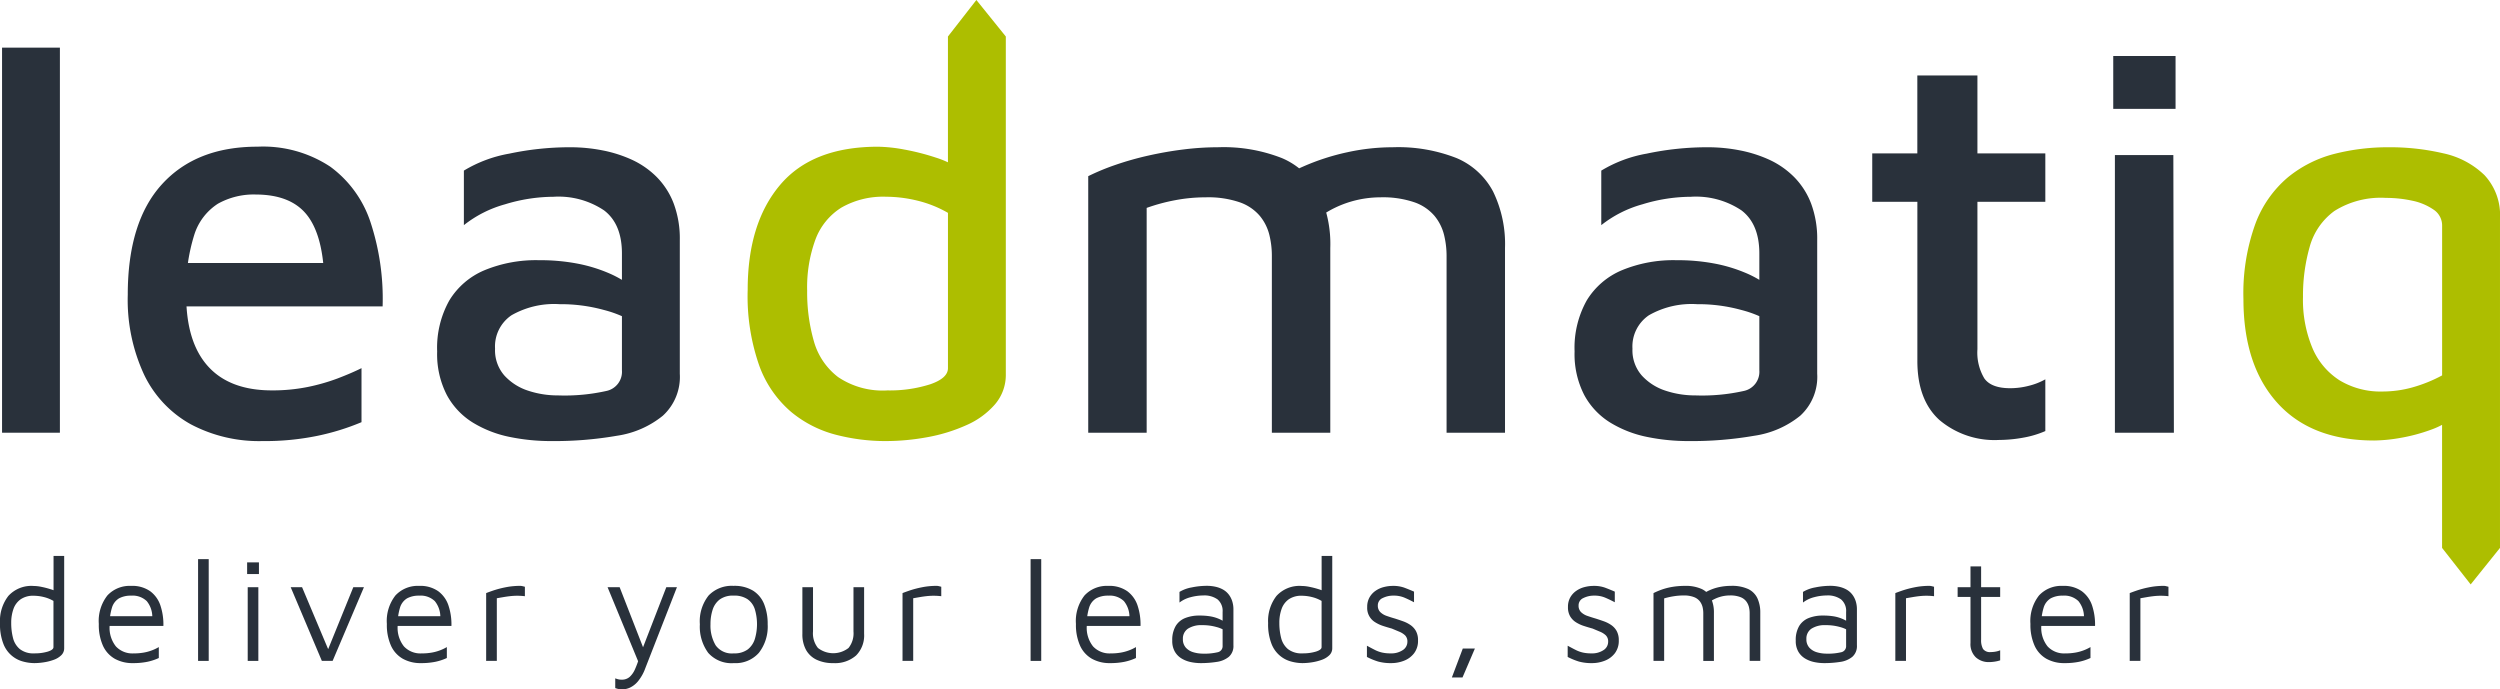
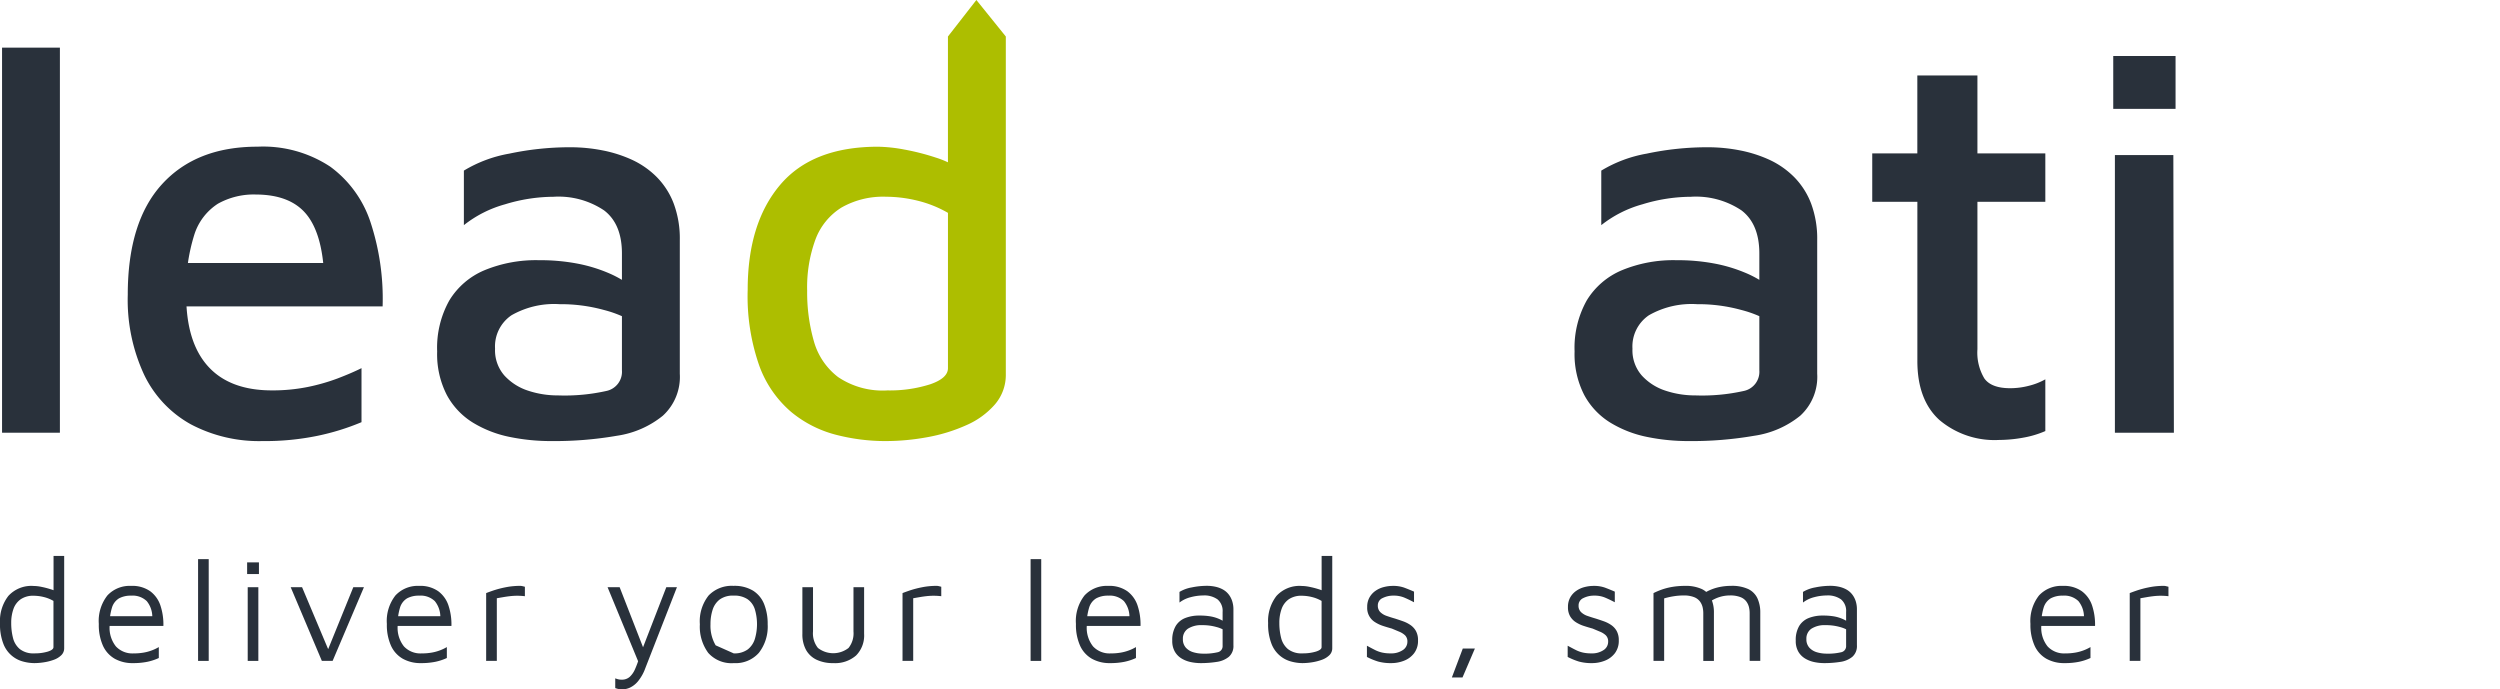
<svg xmlns="http://www.w3.org/2000/svg" width="315.52" height="87.009" viewBox="0 0 315.52 87.009">
  <g id="Raggruppa_370" data-name="Raggruppa 370" transform="translate(-40.148 -148.877)">
    <path id="Tracciato_344" data-name="Tracciato 344" d="M47.618,201.392h-7.3v-48.6h7.3Z" transform="translate(0.089 2.097)" fill="#29313b" />
    <path id="Tracciato_345" data-name="Tracciato 345" d="M67.643,198.085a18.42,18.42,0,0,1-9.024-2.109,14.117,14.117,0,0,1-5.9-6.251,22.418,22.418,0,0,1-2.072-10.113q0-9.2,4.319-13.941t12.045-4.74a15.387,15.387,0,0,1,9.2,2.528,14.165,14.165,0,0,1,5.091,7.059,30.9,30.9,0,0,1,1.51,10.568H55.073l-.212-5.478H77.195l-1.755,1.759q-.21-5.411-2.245-7.9t-6.394-2.5a9.246,9.246,0,0,0-4.775,1.161,7.219,7.219,0,0,0-2.987,3.932,22.889,22.889,0,0,0-1.017,7.622q0,5.9,2.74,8.952t8.077,3.055a22.465,22.465,0,0,0,4.458-.419,24.775,24.775,0,0,0,3.829-1.089q1.753-.668,3.021-1.3V195.7a30.117,30.117,0,0,1-5.55,1.72A32.907,32.907,0,0,1,67.643,198.085Z" transform="translate(5.626 6.459)" fill="#29313b" />
    <path id="Tracciato_346" data-name="Tracciato 346" d="M90.469,198.06a25.821,25.821,0,0,1-5.266-.528,14.355,14.355,0,0,1-4.6-1.789,9.253,9.253,0,0,1-3.3-3.479,11.234,11.234,0,0,1-1.23-5.512,12.212,12.212,0,0,1,1.547-6.461,9.5,9.5,0,0,1,4.425-3.792,17.04,17.04,0,0,1,6.884-1.267,25.033,25.033,0,0,1,4.81.424,19.157,19.157,0,0,1,3.863,1.156,13.7,13.7,0,0,1,2.915,1.653l.773,4.847a14.325,14.325,0,0,0-4.144-1.792,20.532,20.532,0,0,0-5.62-.737,10.845,10.845,0,0,0-6.074,1.4,4.755,4.755,0,0,0-2.072,4.214,4.828,4.828,0,0,0,1.193,3.406,6.963,6.963,0,0,0,2.987,1.9,11.824,11.824,0,0,0,3.755.594,24.152,24.152,0,0,0,6.109-.561,2.47,2.47,0,0,0,1.969-2.6V174.392q0-3.725-2.248-5.443a10.328,10.328,0,0,0-6.391-1.722,21.148,21.148,0,0,0-6.109.949,14.653,14.653,0,0,0-5.2,2.632v-6.882a16.6,16.6,0,0,1,5.724-2.142,36.886,36.886,0,0,1,7.762-.806,21,21,0,0,1,3.967.385,16.435,16.435,0,0,1,3.757,1.192,10.8,10.8,0,0,1,3.127,2.178,9.634,9.634,0,0,1,2.141,3.337,12.656,12.656,0,0,1,.774,4.635v16.856a6.635,6.635,0,0,1-2.144,5.3,11.887,11.887,0,0,1-5.795,2.528A46.181,46.181,0,0,1,90.469,198.06Z" transform="translate(19.248 6.484)" fill="#29313b" />
    <path id="Tracciato_347" data-name="Tracciato 347" d="M119,204.544a24.907,24.907,0,0,1-6.318-.809,14.539,14.539,0,0,1-5.618-2.88,13.918,13.918,0,0,1-4-5.793,26.478,26.478,0,0,1-1.474-9.622q0-8.36,4.071-13.2t12.36-4.846a19.459,19.459,0,0,1,3.3.35,29.881,29.881,0,0,1,4,1.018,11.915,11.915,0,0,1,3.443,1.72l-1.9,2.457V153.484l3.589-4.607,3.715,4.607v42.633a5.685,5.685,0,0,1-1.368,3.792,10.124,10.124,0,0,1-3.618,2.631,21.155,21.155,0,0,1-4.915,1.513A29.263,29.263,0,0,1,119,204.544Zm.21-6.394a16.748,16.748,0,0,0,5.411-.771q2.246-.772,2.245-2.038v-19.6a14.582,14.582,0,0,0-3.863-1.543,16.782,16.782,0,0,0-3.933-.491,10.586,10.586,0,0,0-5.652,1.37,8.062,8.062,0,0,0-3.267,4,17.524,17.524,0,0,0-1.055,6.495,22.409,22.409,0,0,0,.843,6.355A8.6,8.6,0,0,0,113,196.466,10.055,10.055,0,0,0,119.215,198.151Z" transform="translate(32.922 0)" fill="#adbe00" />
-     <path id="Tracciato_348" data-name="Tracciato 348" d="M160.124,173.69v23.315h-7.374V174.673a11.076,11.076,0,0,0-.316-2.635,6.045,6.045,0,0,0-1.195-2.387,5.846,5.846,0,0,0-2.526-1.72,12.275,12.275,0,0,0-4.32-.634,20.692,20.692,0,0,0-3.792.352,23.555,23.555,0,0,0-3.652.983v28.374h-7.374V164.627a29.034,29.034,0,0,1,3.476-1.438,38.808,38.808,0,0,1,4.108-1.16c1.45-.326,2.927-.587,4.425-.772a35.359,35.359,0,0,1,4.354-.28,20.131,20.131,0,0,1,8.077,1.368,9.312,9.312,0,0,1,4.6,4.213A15.119,15.119,0,0,1,160.124,173.69Zm-8.427-7.237a21.771,21.771,0,0,1,4.951-3.018,29.023,29.023,0,0,1,5.62-1.826,26.854,26.854,0,0,1,5.724-.631,20.122,20.122,0,0,1,8.075,1.368,9.306,9.306,0,0,1,4.6,4.213,15.119,15.119,0,0,1,1.508,7.131v23.315H174.8V174.673a11.077,11.077,0,0,0-.318-2.635,6.045,6.045,0,0,0-1.195-2.387,5.842,5.842,0,0,0-2.528-1.72,12.272,12.272,0,0,0-4.319-.634,13.284,13.284,0,0,0-3.792.564A13.084,13.084,0,0,0,159,169.614Z" transform="translate(47.917 6.484)" fill="#29313b" />
    <path id="Tracciato_349" data-name="Tracciato 349" d="M183.937,198.06a25.821,25.821,0,0,1-5.266-.528,14.355,14.355,0,0,1-4.6-1.789,9.253,9.253,0,0,1-3.3-3.479,11.251,11.251,0,0,1-1.229-5.512,12.226,12.226,0,0,1,1.545-6.461,9.5,9.5,0,0,1,4.425-3.792,17.04,17.04,0,0,1,6.884-1.267,25.021,25.021,0,0,1,4.81.424,19.157,19.157,0,0,1,3.863,1.156,13.658,13.658,0,0,1,2.915,1.653l.773,4.847a14.325,14.325,0,0,0-4.144-1.792,20.521,20.521,0,0,0-5.618-.737,10.847,10.847,0,0,0-6.076,1.4,4.755,4.755,0,0,0-2.072,4.214,4.828,4.828,0,0,0,1.193,3.406,6.963,6.963,0,0,0,2.987,1.9,11.824,11.824,0,0,0,3.755.594,24.152,24.152,0,0,0,6.109-.561,2.47,2.47,0,0,0,1.969-2.6V174.392q0-3.725-2.248-5.443a10.328,10.328,0,0,0-6.391-1.722,21.148,21.148,0,0,0-6.11.949,14.653,14.653,0,0,0-5.2,2.632v-6.882a16.6,16.6,0,0,1,5.724-2.142,36.886,36.886,0,0,1,7.762-.806,21,21,0,0,1,3.967.385,16.471,16.471,0,0,1,3.758,1.192,10.817,10.817,0,0,1,3.125,2.178,9.634,9.634,0,0,1,2.141,3.337,12.657,12.657,0,0,1,.774,4.635v16.856a6.639,6.639,0,0,1-2.142,5.3,11.9,11.9,0,0,1-5.8,2.528A46.181,46.181,0,0,1,183.937,198.06Z" transform="translate(69.331 6.484)" fill="#29313b" />
    <path id="Tracciato_350" data-name="Tracciato 350" d="M210.02,201.079a10.774,10.774,0,0,1-7.55-2.526q-2.778-2.529-2.775-7.444V171.021H194V164.91h5.69v-9.832h7.585v9.832h8.57v6.111h-8.57v18.613a6.337,6.337,0,0,0,.877,3.686q.878,1.23,3.267,1.229a9.313,9.313,0,0,0,2.388-.316,8.173,8.173,0,0,0,2.038-.806v6.53A12.217,12.217,0,0,1,213,200.8,17.229,17.229,0,0,1,210.02,201.079Z" transform="translate(82.44 3.323)" fill="#29313b" />
    <path id="Tracciato_351" data-name="Tracciato 351" d="M213.806,160.15v-6.673h7.865v6.673Zm.209,40.874V165.98h7.377l.068,35.044Z" transform="translate(93.05 2.465)" fill="#29313b" />
-     <path id="Tracciato_352" data-name="Tracciato 352" d="M242.837,160.978a29.532,29.532,0,0,1,6.919.771,10.674,10.674,0,0,1,5.16,2.738,7.4,7.4,0,0,1,1.967,5.478v41.578l-3.7,4.607-3.609-4.607V192.3l1.9,2.388a9.952,9.952,0,0,1-3.373,1.966,22.172,22.172,0,0,1-3.86,1.018,20.238,20.238,0,0,1-3.233.316q-7.939,0-12.219-4.741t-4.285-13.1a25.758,25.758,0,0,1,1.51-9.518,14.1,14.1,0,0,1,4.11-5.864,15.258,15.258,0,0,1,5.864-2.952A27.355,27.355,0,0,1,242.837,160.978Zm-.352,6.391a10.982,10.982,0,0,0-6.495,1.648,8.3,8.3,0,0,0-3.127,4.532,22.488,22.488,0,0,0-.843,6.318,15.747,15.747,0,0,0,1.195,6.463,8.962,8.962,0,0,0,3.44,4.075,10,10,0,0,0,5.411,1.4,14.1,14.1,0,0,0,3.792-.527,18.139,18.139,0,0,0,3.721-1.508V170.879a2.392,2.392,0,0,0-1.089-2.036,7.326,7.326,0,0,0-2.7-1.124A15.536,15.536,0,0,0,242.485,167.369Z" transform="translate(98.784 6.484)" fill="#adbe00" />
    <g id="Raggruppa_369" data-name="Raggruppa 369" transform="translate(40.148 219.052)">
      <path id="Tracciato_353" data-name="Tracciato 353" d="M44.473,208.084a5.562,5.562,0,0,1-1.416-.2,3.652,3.652,0,0,1-2.49-2.256,6.791,6.791,0,0,1-.419-2.6,5.162,5.162,0,0,1,1.054-3.422,3.932,3.932,0,0,1,3.2-1.258,5,5,0,0,1,.971.112,10.774,10.774,0,0,1,1.1.28,5.382,5.382,0,0,1,.9.353l-.467.467v-5h1.342V206.2a1.205,1.205,0,0,1-.364.886,2.576,2.576,0,0,1-.941.577,6.3,6.3,0,0,1-1.23.316A7.845,7.845,0,0,1,44.473,208.084Zm.018-1.23a5.757,5.757,0,0,0,1.688-.223c.478-.151.717-.336.717-.561v-5.835a4.579,4.579,0,0,0-1.239-.495,5.49,5.49,0,0,0-1.259-.158,2.763,2.763,0,0,0-1.63.439,2.5,2.5,0,0,0-.915,1.21,5.152,5.152,0,0,0-.289,1.8,7.465,7.465,0,0,0,.224,1.872,2.668,2.668,0,0,0,.859,1.408A2.765,2.765,0,0,0,44.491,206.854Z" transform="translate(-40.148 -194.569)" fill="#29313b" />
      <path id="Tracciato_354" data-name="Tracciato 354" d="M52.575,206.77a4.571,4.571,0,0,1-2.295-.55,3.614,3.614,0,0,1-1.491-1.649,6.4,6.4,0,0,1-.521-2.741,5.214,5.214,0,0,1,1.089-3.606,3.841,3.841,0,0,1,2.993-1.2,3.922,3.922,0,0,1,2.4.671,3.684,3.684,0,0,1,1.295,1.808,7.574,7.574,0,0,1,.373,2.573H48.939l.094-1.23h6.506l-.521.186a3.167,3.167,0,0,0-.7-2.087,2.573,2.573,0,0,0-1.967-.69,3.109,3.109,0,0,0-1.519.335,2.047,2.047,0,0,0-.9,1.166,7.1,7.1,0,0,0-.3,2.321,3.758,3.758,0,0,0,.791,2.582,2.834,2.834,0,0,0,2.228.886,7.2,7.2,0,0,0,1.267-.1,5.675,5.675,0,0,0,1.063-.289,5.528,5.528,0,0,0,.859-.41v1.379a6.58,6.58,0,0,1-1.482.485A8.785,8.785,0,0,1,52.575,206.77Z" transform="translate(-35.797 -193.255)" fill="#29313b" />
      <path id="Tracciato_355" data-name="Tracciato 355" d="M57.767,207.668H56.425V194.824h1.342Z" transform="translate(-31.426 -194.432)" fill="#29313b" />
      <path id="Tracciato_356" data-name="Tracciato 356" d="M60.456,196.564v-1.473h1.491v1.473Zm.074,10.961v-9.3h1.342v9.3Z" transform="translate(-29.267 -194.289)" fill="#29313b" />
      <path id="Tracciato_357" data-name="Tracciato 357" d="M67.969,206.432l-3.933-9.3h1.436l3.429,8.146-.3.075,3.337-8.221h1.342l-3.952,9.3Z" transform="translate(-27.348 -193.197)" fill="#29313b" />
      <path id="Tracciato_358" data-name="Tracciato 358" d="M76.245,206.77a4.561,4.561,0,0,1-2.293-.55,3.6,3.6,0,0,1-1.491-1.649,6.371,6.371,0,0,1-.522-2.741,5.214,5.214,0,0,1,1.089-3.606,3.841,3.841,0,0,1,2.993-1.2,3.922,3.922,0,0,1,2.4.671,3.675,3.675,0,0,1,1.295,1.808,7.574,7.574,0,0,1,.373,2.573H72.609l.094-1.23h6.506l-.521.186a3.167,3.167,0,0,0-.7-2.087,2.573,2.573,0,0,0-1.967-.69,3.109,3.109,0,0,0-1.519.335,2.047,2.047,0,0,0-.9,1.166,7.146,7.146,0,0,0-.3,2.321,3.758,3.758,0,0,0,.791,2.582,2.834,2.834,0,0,0,2.228.886,7.186,7.186,0,0,0,1.267-.1,5.675,5.675,0,0,0,1.063-.289,5.528,5.528,0,0,0,.859-.41v1.379a6.555,6.555,0,0,1-1.482.485A8.786,8.786,0,0,1,76.245,206.77Z" transform="translate(-23.114 -193.255)" fill="#29313b" />
      <path id="Tracciato_359" data-name="Tracciato 359" d="M80.1,206.491v-8.556q.223-.094.866-.318a12.412,12.412,0,0,1,1.548-.41,9.353,9.353,0,0,1,1.874-.186,1.237,1.237,0,0,1,.3.037l.3.075v1.193a7.974,7.974,0,0,0-.941-.057,8.269,8.269,0,0,0-.885.046q-.431.048-.859.121t-.857.149v7.9Z" transform="translate(-18.743 -193.255)" fill="#29313b" />
      <path id="Tracciato_360" data-name="Tracciato 360" d="M91.919,210.031a2.017,2.017,0,0,1-.5-.057,3.376,3.376,0,0,1-.373-.111v-1.23a2.665,2.665,0,0,0,.335.111,1.728,1.728,0,0,0,.467.057,1.473,1.473,0,0,0,1.026-.355,2.855,2.855,0,0,0,.66-.951,11.2,11.2,0,0,0,.495-1.324v.541l-3.953-9.582H91.6l3.095,7.942h-.28l3.076-7.942h1.342l-3.99,10.216a5.6,5.6,0,0,1-.941,1.677,2.953,2.953,0,0,1-1.024.794A2.536,2.536,0,0,1,91.919,210.031Z" transform="translate(-13.397 -193.197)" fill="#29313b" />
-       <path id="Tracciato_361" data-name="Tracciato 361" d="M101.948,206.77a3.923,3.923,0,0,1-3.234-1.295,5.566,5.566,0,0,1-1.054-3.608,5.229,5.229,0,0,1,1.109-3.635,4.045,4.045,0,0,1,3.142-1.212,4.513,4.513,0,0,1,2.46.605,3.547,3.547,0,0,1,1.4,1.7,6.671,6.671,0,0,1,.448,2.545,5.383,5.383,0,0,1-1.11,3.6A3.914,3.914,0,0,1,101.948,206.77Zm-.018-1.23a2.814,2.814,0,0,0,1.771-.495,2.673,2.673,0,0,0,.9-1.324,6.563,6.563,0,0,0-.008-3.764,2.454,2.454,0,0,0-.925-1.259,3,3,0,0,0-1.742-.447,2.833,2.833,0,0,0-1.754.484,2.636,2.636,0,0,0-.9,1.3,5.811,5.811,0,0,0-.27,1.837,4.847,4.847,0,0,0,.653,2.655A2.493,2.493,0,0,0,101.93,205.54Z" transform="translate(-9.332 -193.255)" fill="#29313b" />
+       <path id="Tracciato_361" data-name="Tracciato 361" d="M101.948,206.77a3.923,3.923,0,0,1-3.234-1.295,5.566,5.566,0,0,1-1.054-3.608,5.229,5.229,0,0,1,1.109-3.635,4.045,4.045,0,0,1,3.142-1.212,4.513,4.513,0,0,1,2.46.605,3.547,3.547,0,0,1,1.4,1.7,6.671,6.671,0,0,1,.448,2.545,5.383,5.383,0,0,1-1.11,3.6A3.914,3.914,0,0,1,101.948,206.77Zm-.018-1.23a2.814,2.814,0,0,0,1.771-.495,2.673,2.673,0,0,0,.9-1.324,6.563,6.563,0,0,0-.008-3.764,2.454,2.454,0,0,0-.925-1.259,3,3,0,0,0-1.742-.447,2.833,2.833,0,0,0-1.754.484,2.636,2.636,0,0,0-.9,1.3,5.811,5.811,0,0,0-.27,1.837,4.847,4.847,0,0,0,.653,2.655Z" transform="translate(-9.332 -193.255)" fill="#29313b" />
      <path id="Tracciato_362" data-name="Tracciato 362" d="M109.98,206.712a4.757,4.757,0,0,1-2.107-.428,2.985,2.985,0,0,1-1.333-1.249,4.091,4.091,0,0,1-.456-2.013V197.13h1.342v5.592a2.941,2.941,0,0,0,.625,2.079,3.142,3.142,0,0,0,3.858,0,2.948,2.948,0,0,0,.625-2.079V197.13h1.342v5.891a3.577,3.577,0,0,1-1.017,2.731A4.029,4.029,0,0,1,109.98,206.712Z" transform="translate(-4.818 -193.197)" fill="#29313b" />
      <path id="Tracciato_363" data-name="Tracciato 363" d="M114.314,206.491v-8.556c.149-.063.439-.169.868-.318a12.454,12.454,0,0,1,1.547-.41,9.353,9.353,0,0,1,1.874-.186,1.237,1.237,0,0,1,.3.037c.1.026.2.049.3.075v1.193a7.948,7.948,0,0,0-.94-.057,8.277,8.277,0,0,0-.886.046c-.287.032-.571.072-.859.121s-.571.1-.857.149v7.9Z" transform="translate(-0.408 -193.255)" fill="#29313b" />
      <path id="Tracciato_364" data-name="Tracciato 364" d="M126.18,207.668h-1.342V194.824h1.342Z" transform="translate(5.231 -194.432)" fill="#29313b" />
      <path id="Tracciato_365" data-name="Tracciato 365" d="M132.871,206.77a4.562,4.562,0,0,1-2.293-.55,3.6,3.6,0,0,1-1.491-1.649,6.371,6.371,0,0,1-.522-2.741,5.214,5.214,0,0,1,1.089-3.606,3.841,3.841,0,0,1,2.993-1.2,3.922,3.922,0,0,1,2.4.671,3.684,3.684,0,0,1,1.295,1.808,7.574,7.574,0,0,1,.373,2.573h-7.476l.094-1.23h6.506l-.521.186a3.167,3.167,0,0,0-.7-2.087,2.573,2.573,0,0,0-1.967-.69,3.11,3.11,0,0,0-1.519.335,2.047,2.047,0,0,0-.9,1.166,7.1,7.1,0,0,0-.3,2.321,3.758,3.758,0,0,0,.791,2.582,2.834,2.834,0,0,0,2.228.886,7.186,7.186,0,0,0,1.267-.1,5.675,5.675,0,0,0,1.063-.289,5.528,5.528,0,0,0,.859-.41v1.379a6.555,6.555,0,0,1-1.482.485A8.785,8.785,0,0,1,132.871,206.77Z" transform="translate(7.228 -193.255)" fill="#29313b" />
      <path id="Tracciato_366" data-name="Tracciato 366" d="M140.059,206.77a6,6,0,0,1-1.239-.131,3.667,3.667,0,0,1-1.156-.447,2.43,2.43,0,0,1-.857-.868,2.677,2.677,0,0,1-.327-1.388,3.463,3.463,0,0,1,.438-1.855,2.464,2.464,0,0,1,1.213-1.006,4.772,4.772,0,0,1,1.78-.307,8.242,8.242,0,0,1,1.322.092,4.876,4.876,0,0,1,1,.27,5.025,5.025,0,0,1,.792.4l.261,1.232a3.966,3.966,0,0,0-1.241-.551,6.436,6.436,0,0,0-1.78-.232,3.108,3.108,0,0,0-1.808.447,1.493,1.493,0,0,0-.634,1.305,1.549,1.549,0,0,0,.382,1.1,2.065,2.065,0,0,0,.969.577,4.347,4.347,0,0,0,1.2.167,7.171,7.171,0,0,0,1.837-.177.775.775,0,0,0,.624-.811v-4.27a1.9,1.9,0,0,0-.634-1.585,2.85,2.85,0,0,0-1.808-.5,6.289,6.289,0,0,0-1.574.214,3.848,3.848,0,0,0-1.427.68v-1.342a4.486,4.486,0,0,1,1.548-.568,9.482,9.482,0,0,1,1.881-.2,5,5,0,0,1,1.138.121,3.447,3.447,0,0,1,.932.353,2.4,2.4,0,0,1,.7.6,2.71,2.71,0,0,1,.447.839A3.369,3.369,0,0,1,144.2,200v4.511a1.8,1.8,0,0,1-.587,1.473,3.115,3.115,0,0,1-1.528.634A12.9,12.9,0,0,1,140.059,206.77Z" transform="translate(11.468 -193.255)" fill="#29313b" />
      <path id="Tracciato_367" data-name="Tracciato 367" d="M148.682,208.084a5.562,5.562,0,0,1-1.416-.2,3.652,3.652,0,0,1-2.49-2.256,6.791,6.791,0,0,1-.419-2.6,5.162,5.162,0,0,1,1.054-3.422,3.932,3.932,0,0,1,3.2-1.258,4.991,4.991,0,0,1,.969.112,10.6,10.6,0,0,1,1.1.28,5.36,5.36,0,0,1,.894.353l-.465.467v-5h1.342V206.2a1.205,1.205,0,0,1-.364.886,2.589,2.589,0,0,1-.941.577,6.332,6.332,0,0,1-1.23.316A7.845,7.845,0,0,1,148.682,208.084Zm.018-1.23a5.757,5.757,0,0,0,1.688-.223c.478-.151.717-.336.717-.561v-5.835a4.579,4.579,0,0,0-1.239-.495,5.48,5.48,0,0,0-1.259-.158,2.775,2.775,0,0,0-1.631.439,2.5,2.5,0,0,0-.912,1.21,5.116,5.116,0,0,0-.29,1.8,7.465,7.465,0,0,0,.224,1.872,2.685,2.685,0,0,0,.857,1.408A2.773,2.773,0,0,0,148.7,206.854Z" transform="translate(15.69 -194.569)" fill="#29313b" />
      <path id="Tracciato_368" data-name="Tracciato 368" d="M155.572,206.77a5.991,5.991,0,0,1-1.688-.2,8.391,8.391,0,0,1-1.407-.579v-1.416c.384.21.728.392,1.024.541a3.908,3.908,0,0,0,.915.326,4.894,4.894,0,0,0,1.061.1,2.6,2.6,0,0,0,1.519-.41,1.245,1.245,0,0,0,.588-1.063,1.07,1.07,0,0,0-.289-.8,2.378,2.378,0,0,0-.736-.465c-.3-.124-.61-.255-.934-.392-.359-.1-.723-.207-1.09-.327a4.367,4.367,0,0,1-1.006-.465,2.1,2.1,0,0,1-1.017-1.929,2.393,2.393,0,0,1,.29-1.213,2.517,2.517,0,0,1,.754-.828,3.181,3.181,0,0,1,1.043-.476,4.594,4.594,0,0,1,1.156-.149,4.1,4.1,0,0,1,1.436.223q.6.226,1.23.5v1.342c-.473-.249-.894-.45-1.267-.605a3.442,3.442,0,0,0-1.325-.233,3,3,0,0,0-1.37.307,1,1,0,0,0-.605.941,1.116,1.116,0,0,0,.309.831,2.125,2.125,0,0,0,.809.484q.5.177,1.083.344c.31.1.634.209.969.327a4.035,4.035,0,0,1,.931.467,2.262,2.262,0,0,1,.7.754,2.358,2.358,0,0,1,.27,1.193,2.561,2.561,0,0,1-.5,1.631,2.925,2.925,0,0,1-1.276.941A4.364,4.364,0,0,1,155.572,206.77Z" transform="translate(20.04 -193.255)" fill="#29313b" />
      <path id="Tracciato_369" data-name="Tracciato 369" d="M159.457,205.822l1.379-3.654h1.528l-1.565,3.654Z" transform="translate(23.781 -190.497)" fill="#29313b" />
      <path id="Tracciato_370" data-name="Tracciato 370" d="M172.068,206.77a5.987,5.987,0,0,1-1.686-.2,8.456,8.456,0,0,1-1.408-.579v-1.416c.385.21.726.392,1.026.541a3.9,3.9,0,0,0,.914.326,4.9,4.9,0,0,0,1.061.1,2.6,2.6,0,0,0,1.52-.41,1.243,1.243,0,0,0,.587-1.063,1.075,1.075,0,0,0-.287-.8,2.386,2.386,0,0,0-.737-.465c-.3-.124-.61-.255-.932-.392-.361-.1-.725-.207-1.09-.327a4.349,4.349,0,0,1-1.008-.465,2.263,2.263,0,0,1-.736-.746,2.228,2.228,0,0,1-.28-1.183,2.393,2.393,0,0,1,.289-1.213,2.521,2.521,0,0,1,.756-.828,3.167,3.167,0,0,1,1.043-.476,4.6,4.6,0,0,1,1.156-.149,4.092,4.092,0,0,1,1.434.223q.6.226,1.232.5v1.342q-.71-.373-1.269-.605a3.429,3.429,0,0,0-1.324-.233,2.992,2.992,0,0,0-1.37.307,1,1,0,0,0-.607.941,1.122,1.122,0,0,0,.309.831,2.12,2.12,0,0,0,.811.484c.336.118.7.233,1.081.344.31.1.634.209.969.327a4.046,4.046,0,0,1,.932.467,2.278,2.278,0,0,1,.7.754,2.374,2.374,0,0,1,.27,1.193,2.57,2.57,0,0,1-.5,1.631,2.93,2.93,0,0,1-1.278.941A4.365,4.365,0,0,1,172.068,206.77Z" transform="translate(28.879 -193.255)" fill="#29313b" />
      <path id="Tracciato_371" data-name="Tracciato 371" d="M183.651,200.432v6.059h-1.342v-6.059a3.357,3.357,0,0,0-.083-.708,2.024,2.024,0,0,0-.327-.717,1.684,1.684,0,0,0-.746-.561,3.479,3.479,0,0,0-1.342-.214,7.824,7.824,0,0,0-1.192.094,9.419,9.419,0,0,0-1.249.278v7.886h-1.344v-8.556a9.157,9.157,0,0,1,.923-.4,7.969,7.969,0,0,1,.969-.289,9.067,9.067,0,0,1,1.008-.167,9.629,9.629,0,0,1,1.035-.055,4.885,4.885,0,0,1,2.162.4,2.474,2.474,0,0,1,1.164,1.164A4.269,4.269,0,0,1,183.651,200.432Zm-1.771-2.126a6.212,6.212,0,0,1,1.25-.745,5.95,5.95,0,0,1,1.313-.41,7.211,7.211,0,0,1,1.37-.131,4.881,4.881,0,0,1,2.162.4,2.461,2.461,0,0,1,1.164,1.164,4.269,4.269,0,0,1,.364,1.846v6.059h-1.342v-6.059a3.259,3.259,0,0,0-.083-.708,2.023,2.023,0,0,0-.327-.717,1.675,1.675,0,0,0-.746-.561,3.476,3.476,0,0,0-1.341-.214,4.408,4.408,0,0,0-2.442.745Z" transform="translate(32.659 -193.255)" fill="#29313b" />
      <path id="Tracciato_372" data-name="Tracciato 372" d="M191.294,206.77a5.984,5.984,0,0,1-1.239-.131,3.667,3.667,0,0,1-1.156-.447,2.43,2.43,0,0,1-.857-.868,2.677,2.677,0,0,1-.326-1.388,3.463,3.463,0,0,1,.436-1.855,2.474,2.474,0,0,1,1.212-1.006,4.78,4.78,0,0,1,1.782-.307,8.255,8.255,0,0,1,1.322.092,4.833,4.833,0,0,1,1,.27,4.977,4.977,0,0,1,.794.4l.261,1.232a3.965,3.965,0,0,0-1.241-.551,6.435,6.435,0,0,0-1.78-.232,3.109,3.109,0,0,0-1.808.447,1.493,1.493,0,0,0-.634,1.305,1.548,1.548,0,0,0,.382,1.1,2.072,2.072,0,0,0,.969.577,4.347,4.347,0,0,0,1.2.167,7.171,7.171,0,0,0,1.837-.177.776.776,0,0,0,.625-.811v-4.27a1.909,1.909,0,0,0-.634-1.585,2.857,2.857,0,0,0-1.809-.5,6.281,6.281,0,0,0-1.574.214,3.848,3.848,0,0,0-1.427.68v-1.342a4.486,4.486,0,0,1,1.548-.568,9.486,9.486,0,0,1,1.883-.2,5,5,0,0,1,1.137.121,3.467,3.467,0,0,1,.932.353,2.4,2.4,0,0,1,.7.6,2.709,2.709,0,0,1,.447.839,3.367,3.367,0,0,1,.16,1.072v4.511a1.8,1.8,0,0,1-.588,1.473,3.1,3.1,0,0,1-1.528.634A12.9,12.9,0,0,1,191.294,206.77Z" transform="translate(38.922 -193.255)" fill="#29313b" />
-       <path id="Tracciato_373" data-name="Tracciato 373" d="M195.9,206.491v-8.556q.223-.094.866-.318a12.412,12.412,0,0,1,1.548-.41,9.348,9.348,0,0,1,1.872-.186,1.24,1.24,0,0,1,.3.037c.1.026.2.049.3.075v1.193a7.993,7.993,0,0,0-.941-.057,8.3,8.3,0,0,0-.886.046q-.428.048-.857.121t-.857.149v7.9Z" transform="translate(43.306 -193.255)" fill="#29313b" />
-       <path id="Tracciato_374" data-name="Tracciato 374" d="M204.971,207.5a2.388,2.388,0,0,1-1.66-.605,2.3,2.3,0,0,1-.67-1.8v-5.816h-1.622v-1.23h1.622v-2.629h1.342v2.629h2.405v1.23h-2.405v5.388a2.275,2.275,0,0,0,.241,1.175,1.079,1.079,0,0,0,.989.392,3.168,3.168,0,0,0,.653-.066,2.44,2.44,0,0,0,.522-.158v1.269a4.052,4.052,0,0,1-.662.158A4.782,4.782,0,0,1,204.971,207.5Z" transform="translate(46.05 -194.114)" fill="#29313b" />
      <path id="Tracciato_375" data-name="Tracciato 375" d="M211.311,206.77a4.571,4.571,0,0,1-2.295-.55,3.6,3.6,0,0,1-1.491-1.649A6.394,6.394,0,0,1,207,201.83a5.214,5.214,0,0,1,1.09-3.606,3.84,3.84,0,0,1,2.992-1.2,3.918,3.918,0,0,1,2.4.671,3.687,3.687,0,0,1,1.3,1.808,7.573,7.573,0,0,1,.373,2.573h-7.476l.094-1.23h6.506l-.522.186a3.167,3.167,0,0,0-.7-2.087,2.575,2.575,0,0,0-1.969-.69,3.107,3.107,0,0,0-1.517.335,2.047,2.047,0,0,0-.9,1.166,7.1,7.1,0,0,0-.3,2.321,3.75,3.75,0,0,0,.792,2.582,2.834,2.834,0,0,0,2.228.886,7.2,7.2,0,0,0,1.267-.1,5.674,5.674,0,0,0,1.063-.289,5.508,5.508,0,0,0,.857-.41v1.379a6.555,6.555,0,0,1-1.482.485A8.77,8.77,0,0,1,211.311,206.77Z" transform="translate(49.257 -193.255)" fill="#29313b" />
      <path id="Tracciato_376" data-name="Tracciato 376" d="M215.161,206.491v-8.556q.223-.094.866-.318a12.454,12.454,0,0,1,1.547-.41,9.375,9.375,0,0,1,1.874-.186,1.24,1.24,0,0,1,.3.037c.1.026.2.049.3.075v1.193a7.993,7.993,0,0,0-.941-.057,8.3,8.3,0,0,0-.886.046q-.429.048-.857.121l-.857.149v7.9Z" transform="translate(53.628 -193.255)" fill="#29313b" />
    </g>
  </g>
</svg>